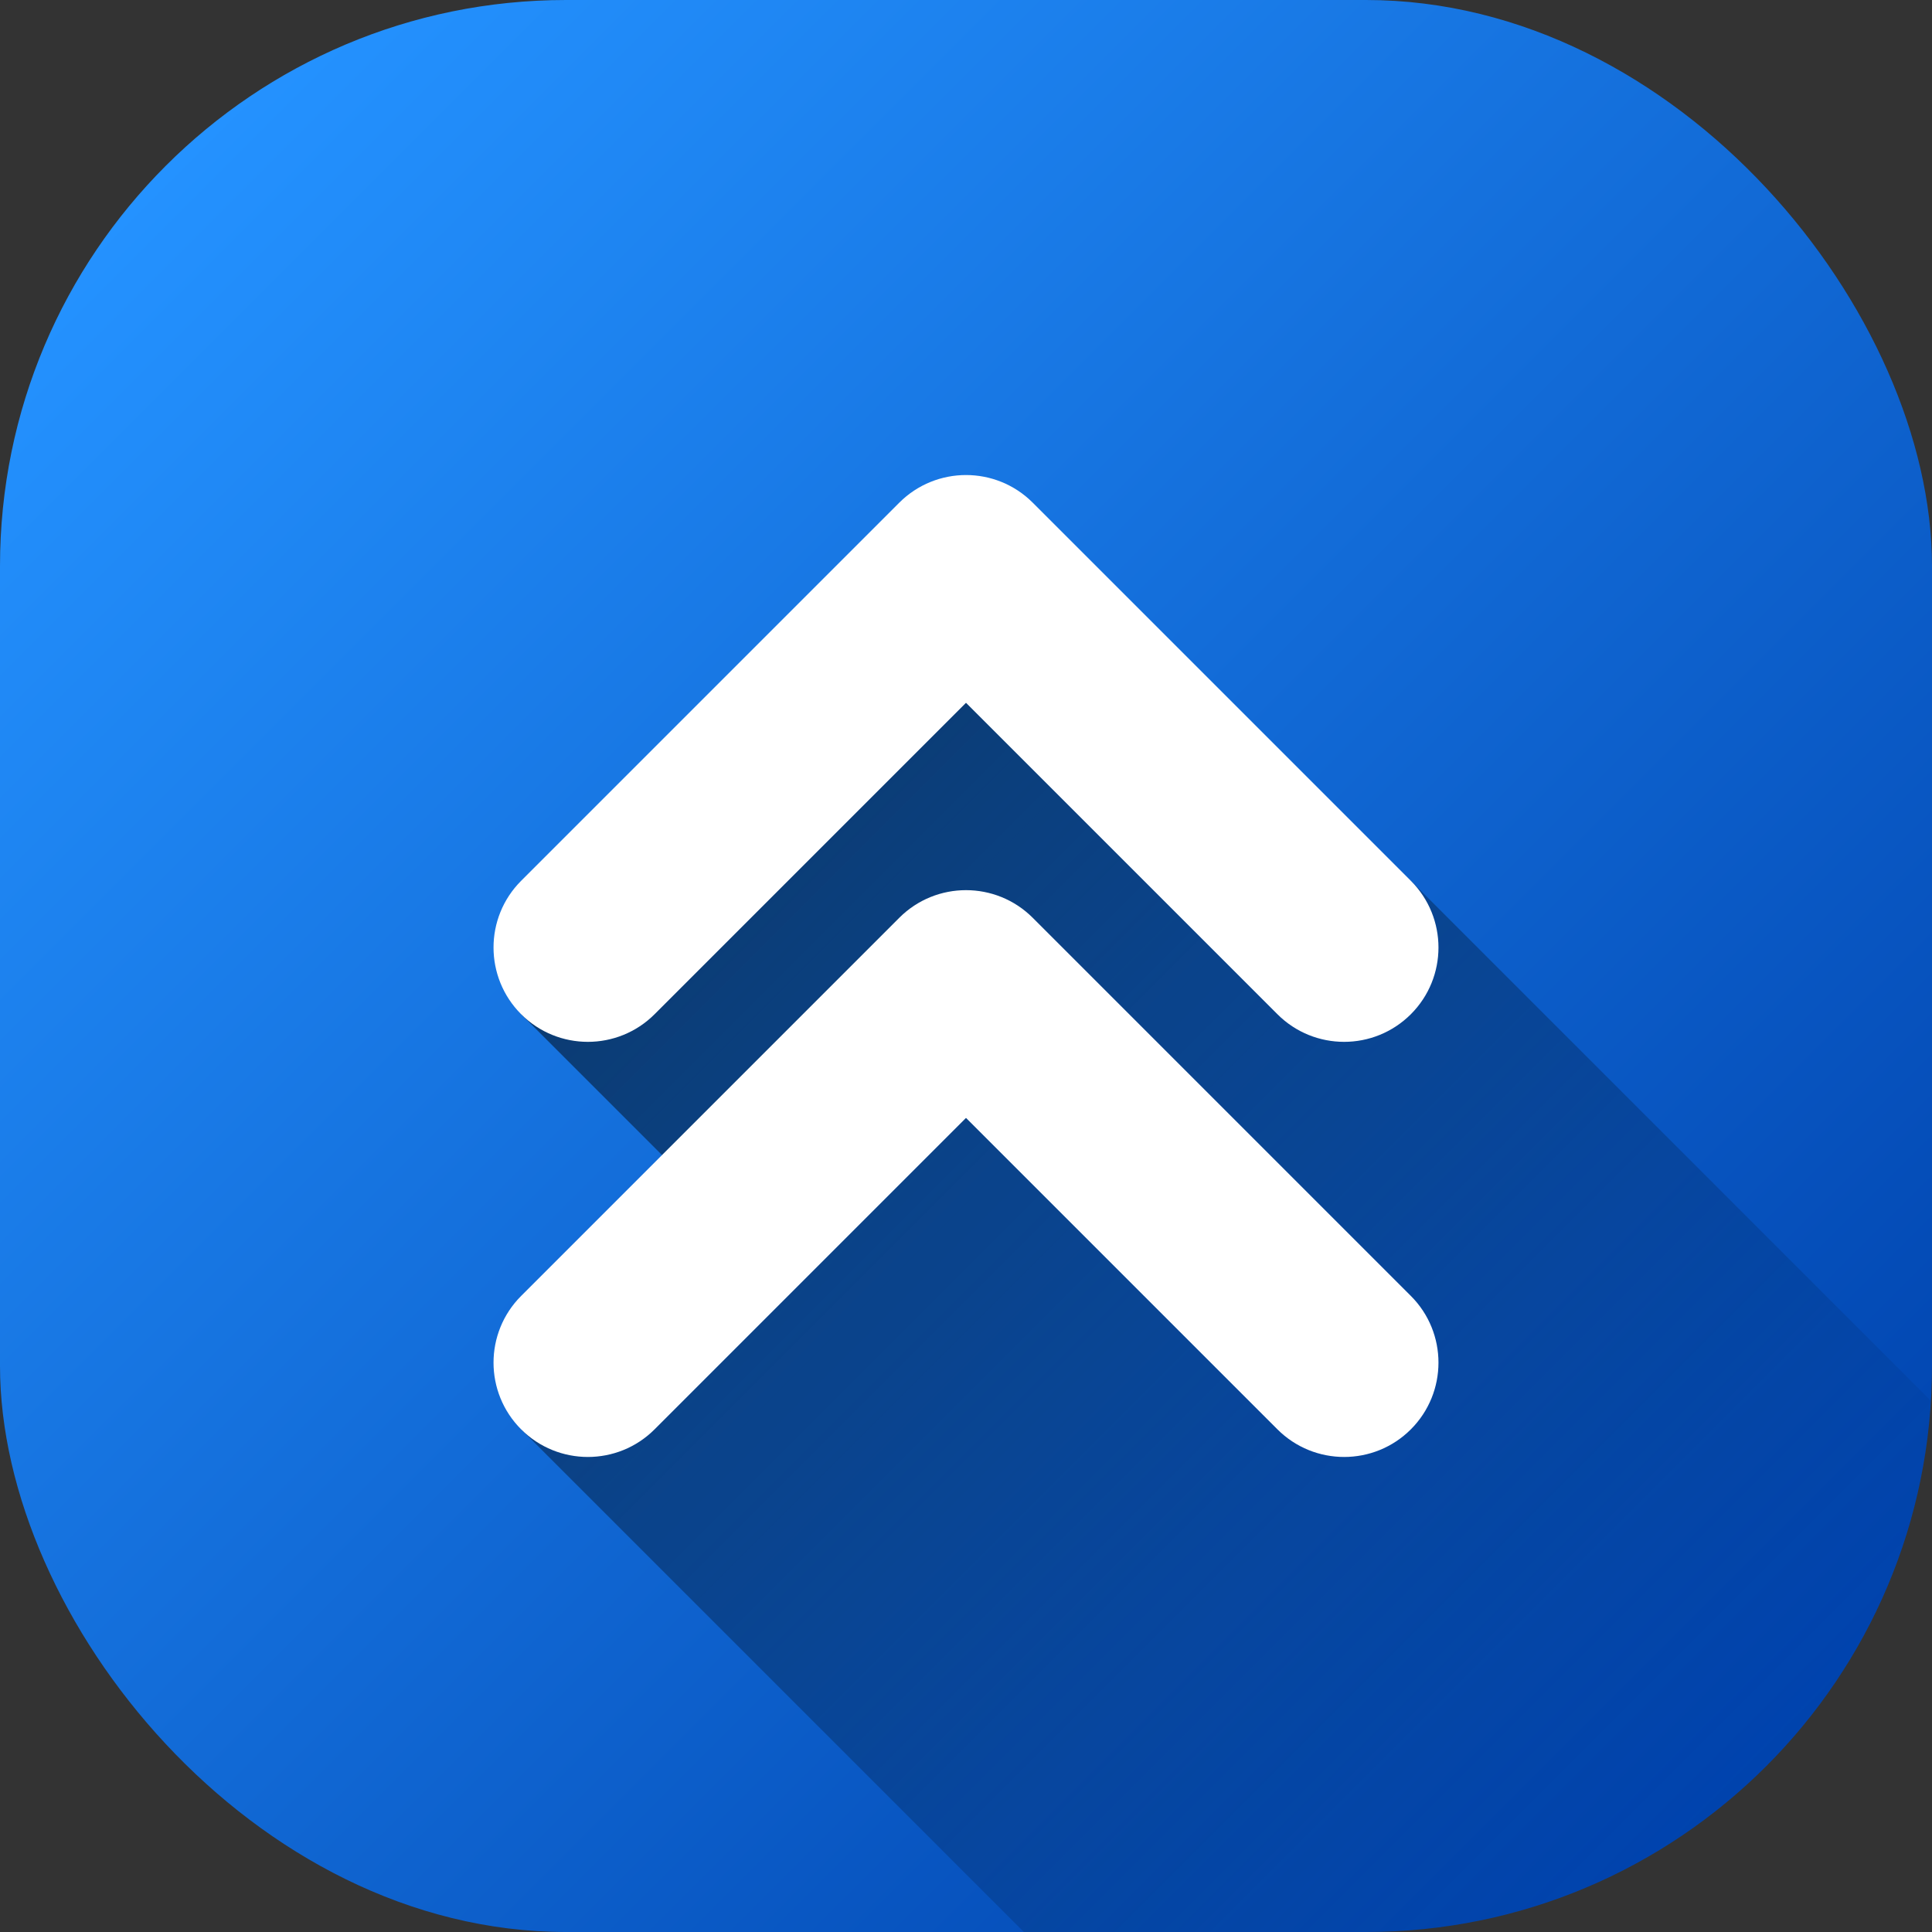
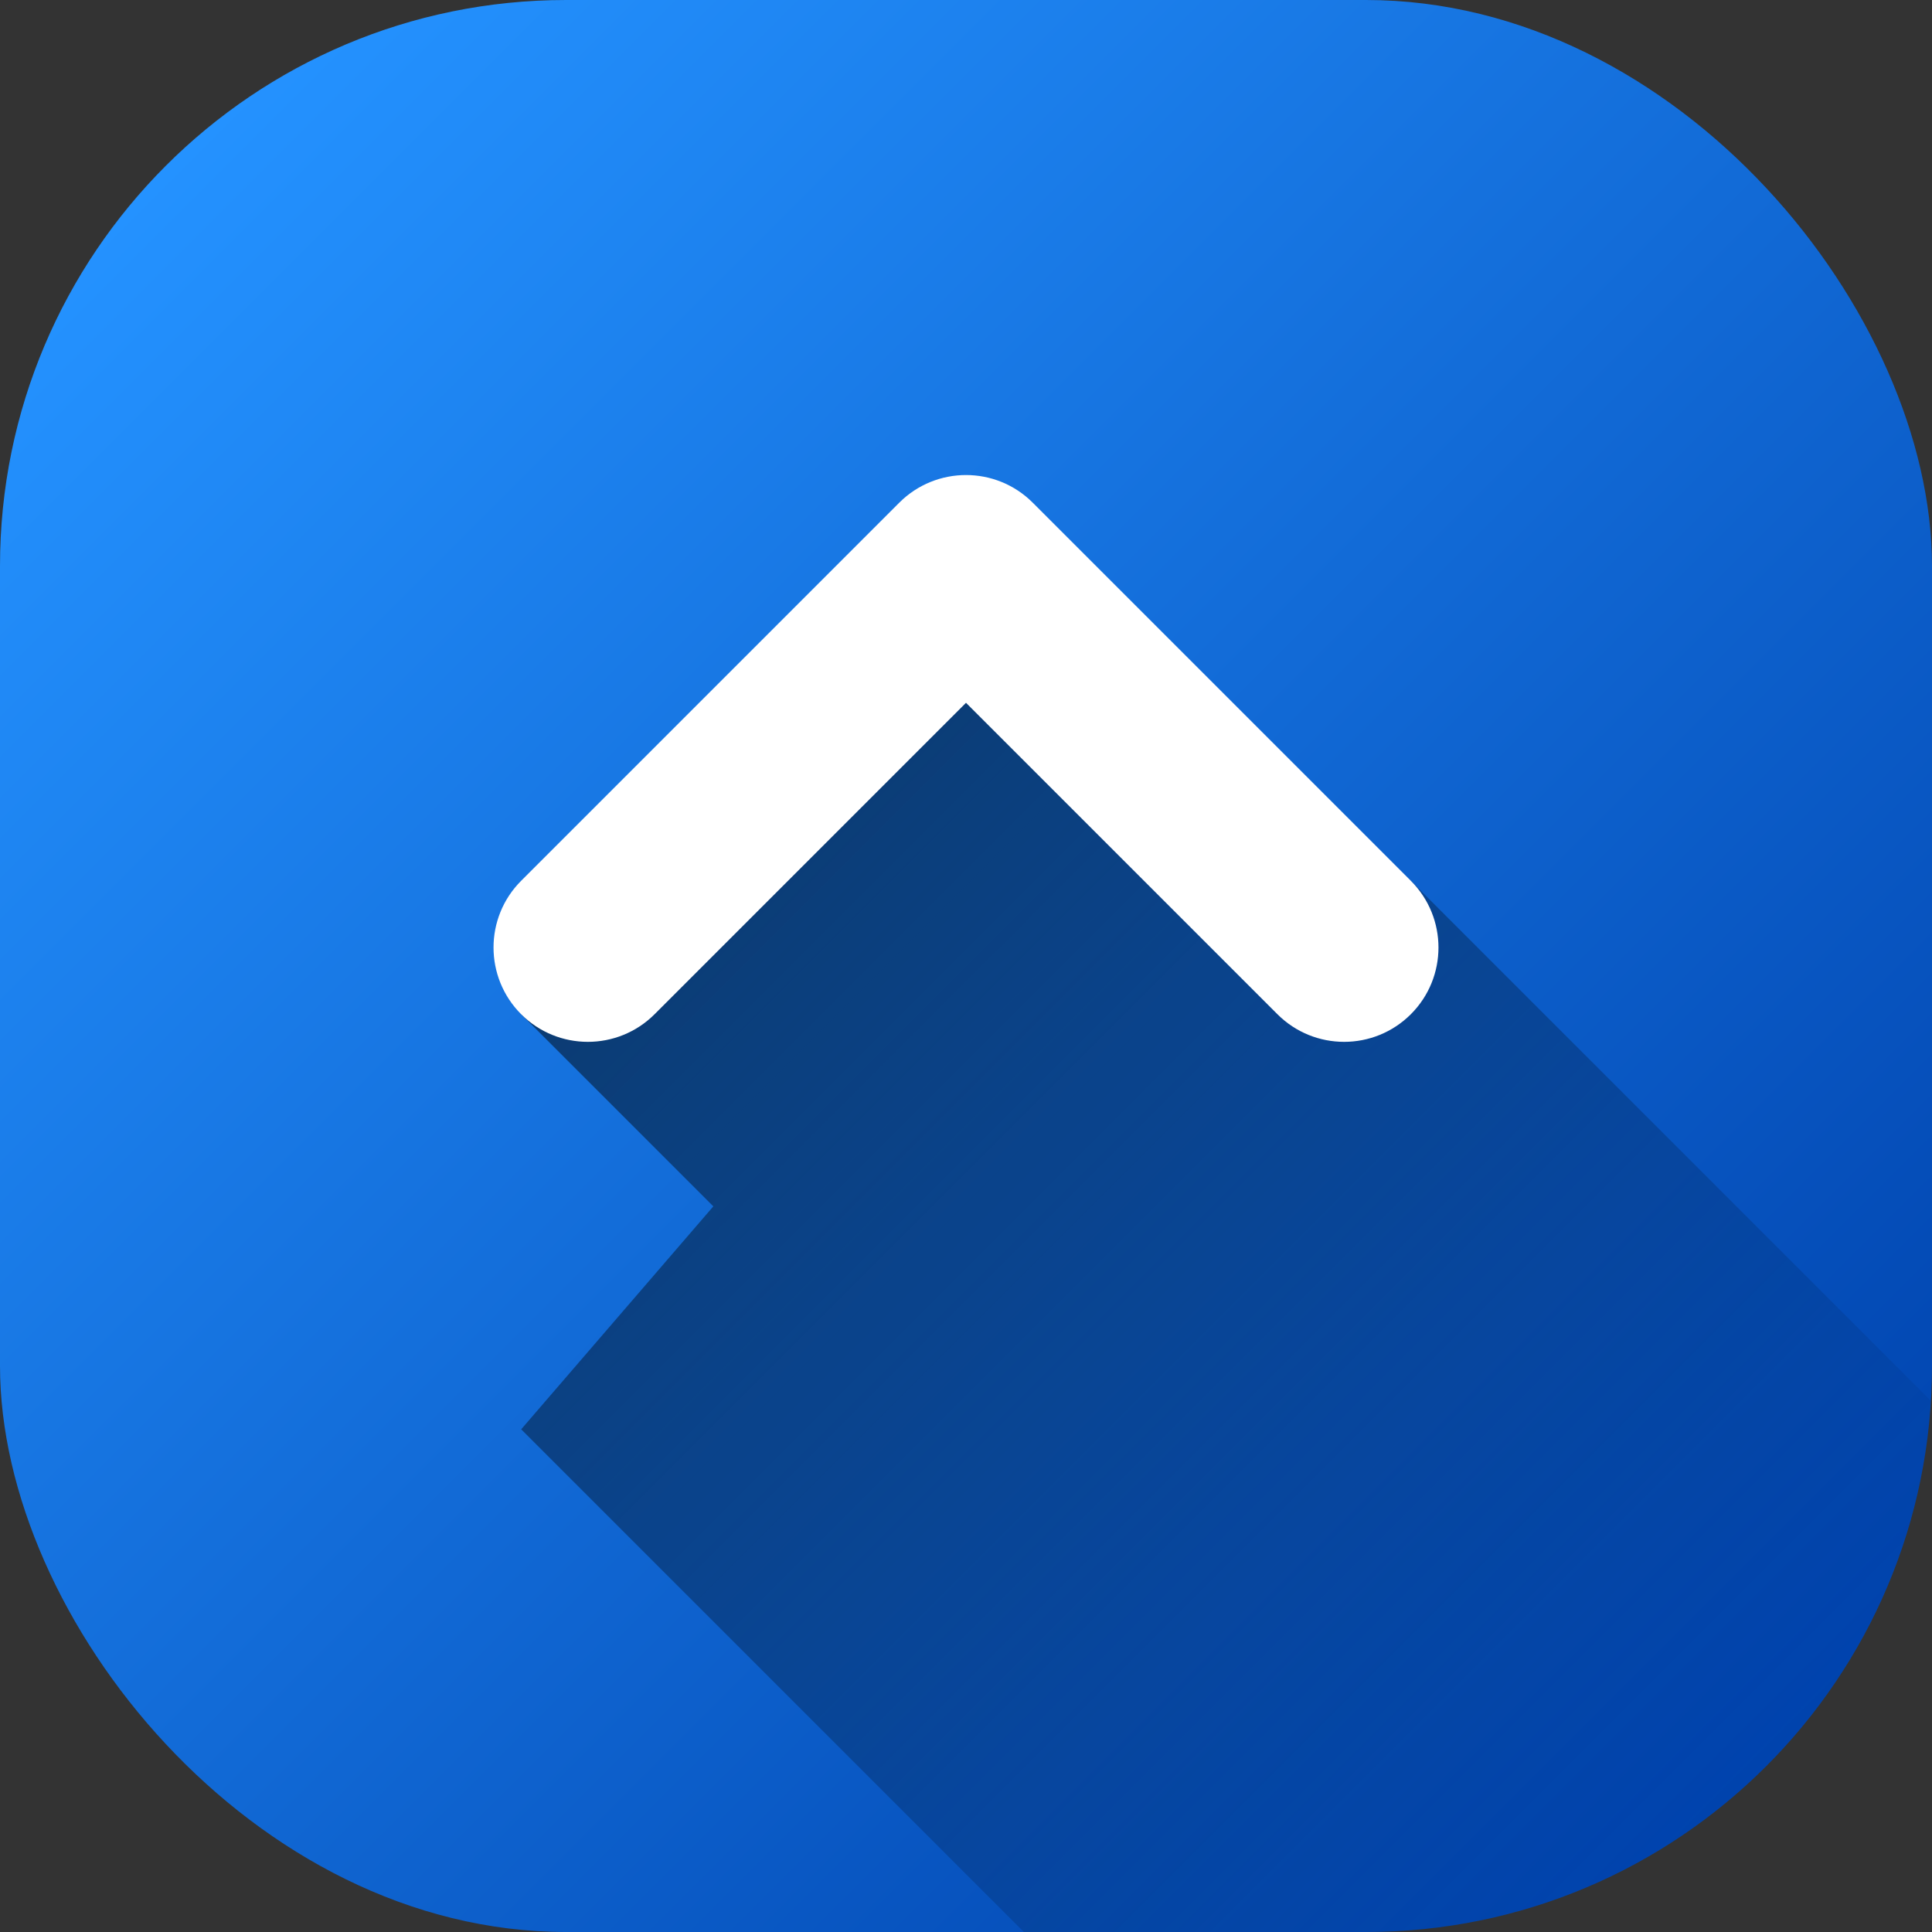
<svg xmlns="http://www.w3.org/2000/svg" id="Layer_2" height="512" viewBox="0 0 512 512" width="512" data-name="Layer 2">
  <rect x="0" y="0" width="512" height="512" fill="#333333" stroke="none" />
  <linearGradient id="linear-gradient" gradientTransform="matrix(-1 0 0 -1 512 512)" gradientUnits="userSpaceOnUse" x1="43.93" x2="468.07" y1="43.93" y2="468.07">
    <stop offset="0" stop-color="#2492ff" />
    <stop offset="1" stop-color="#0043ae" />
  </linearGradient>
  <linearGradient id="linear-gradient-2" gradientUnits="userSpaceOnUse" x1="173.88" x2="443.01" y1="223.99" y2="493.11">
    <stop offset="0" stop-opacity=".5" />
    <stop offset="1" stop-opacity="0" />
  </linearGradient>
  <g id="Icon">
    <g id="_133" data-name="133">
      <rect id="Background" fill="url(#linear-gradient)" height="512" rx="150" transform="matrix(-1 0 0 -1 512 512)" width="512" />
      <path d="m373.89 233.43-133.67-75.77-102.1 111.12 50.92 50.92-50.92 59.08 133.22 133.22h90.67c79.74 0 144.93-62.22 149.71-140.75l-137.82-137.82z" fill="url(#linear-gradient-2)" />
      <g fill="#fff">
        <path d="m173.47 268.78 82.53-82.53 82.53 82.53c9.76 9.76 25.59 9.76 35.36 0 9.76-9.76 9.76-25.59 0-35.36l-100.21-100.21c-9.76-9.76-25.59-9.76-35.36 0l-100.21 100.21c-9.76 9.76-9.76 25.59 0 35.36 9.76 9.76 25.59 9.76 35.36 0z" />
-         <path d="m138.11 343.43 100.21-100.21c9.76-9.76 25.59-9.76 35.36 0l100.21 100.21c9.76 9.76 9.76 25.59 0 35.36-9.76 9.76-25.59 9.76-35.36 0l-82.53-82.53-82.53 82.53c-9.76 9.76-25.59 9.76-35.36 0-9.76-9.76-9.76-25.59 0-35.36z" />
      </g>
    </g>
  </g>
</svg>